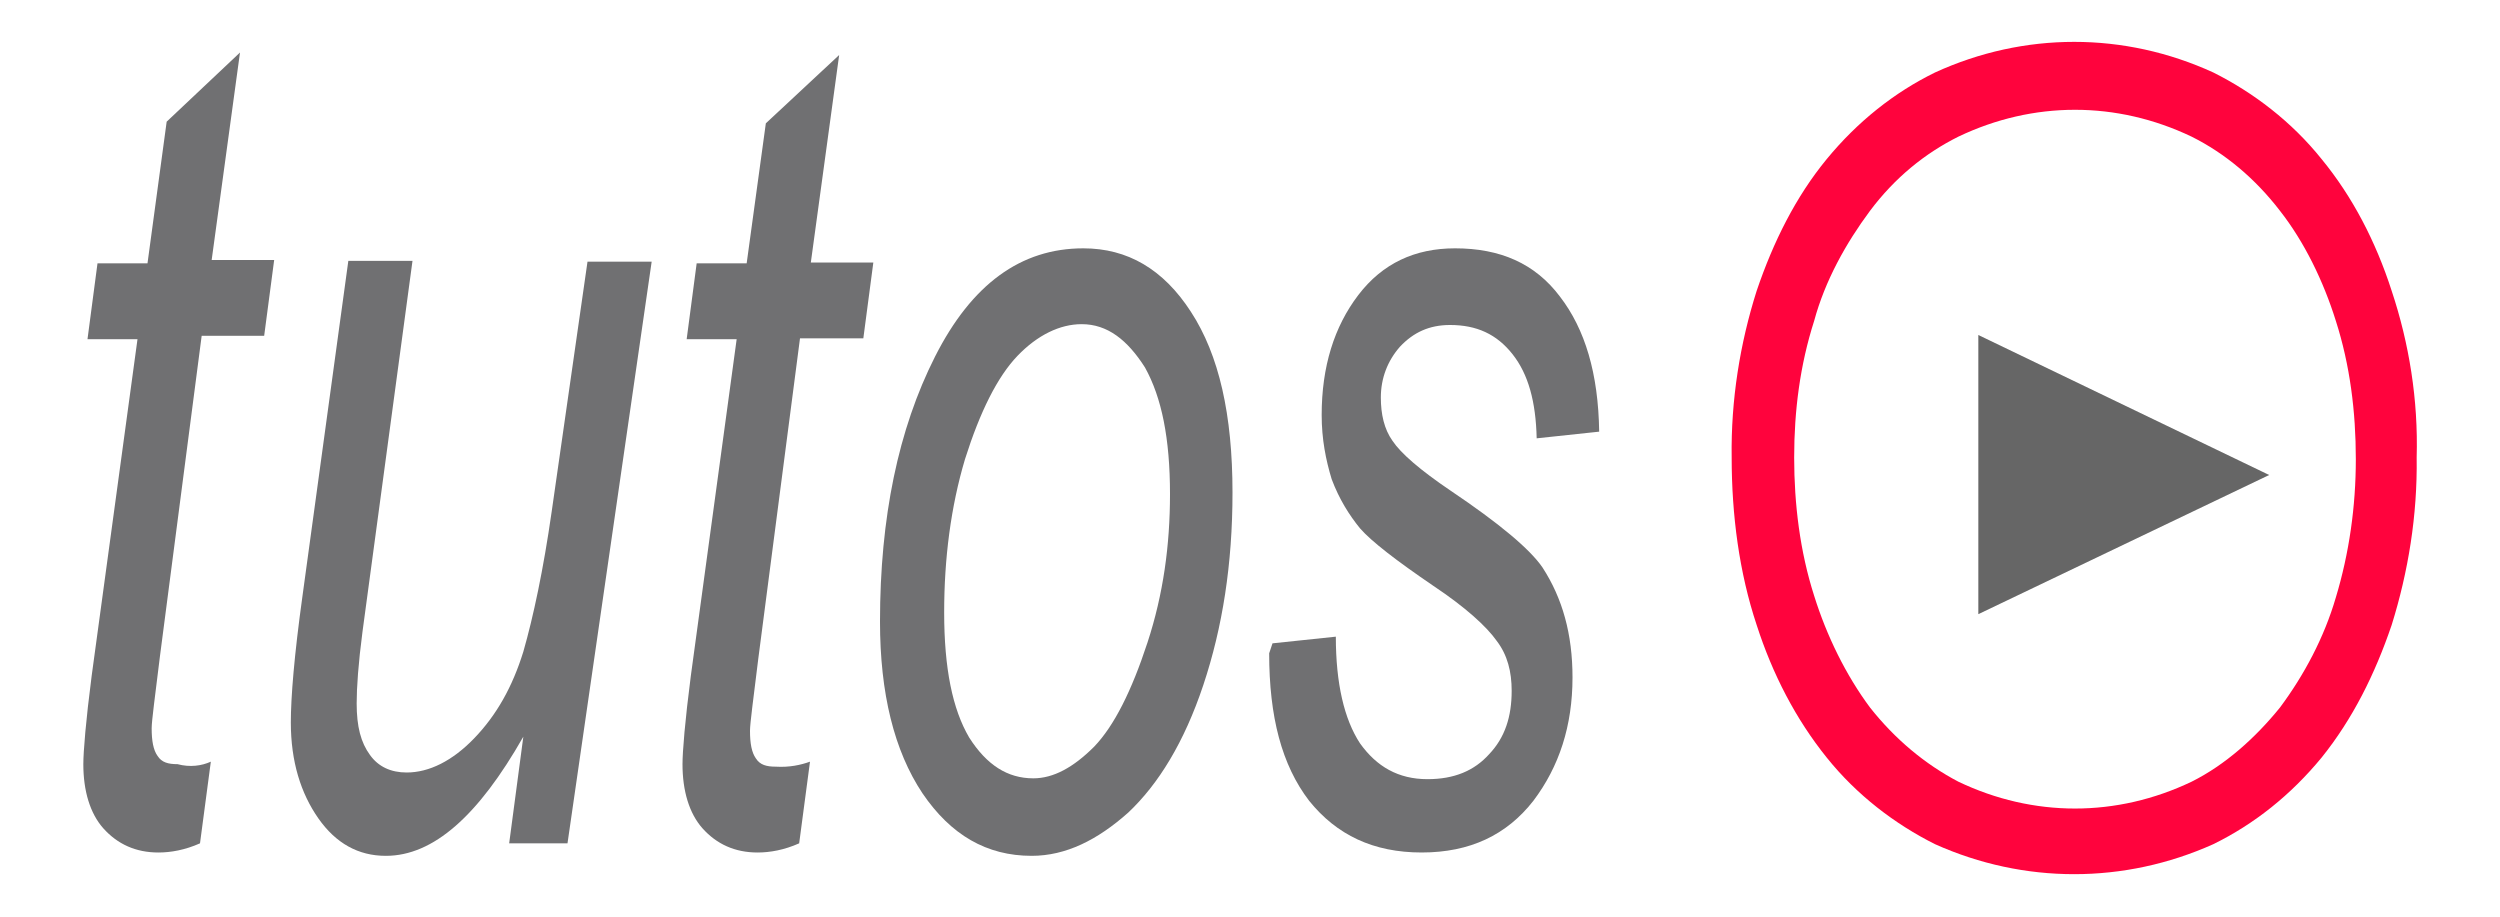
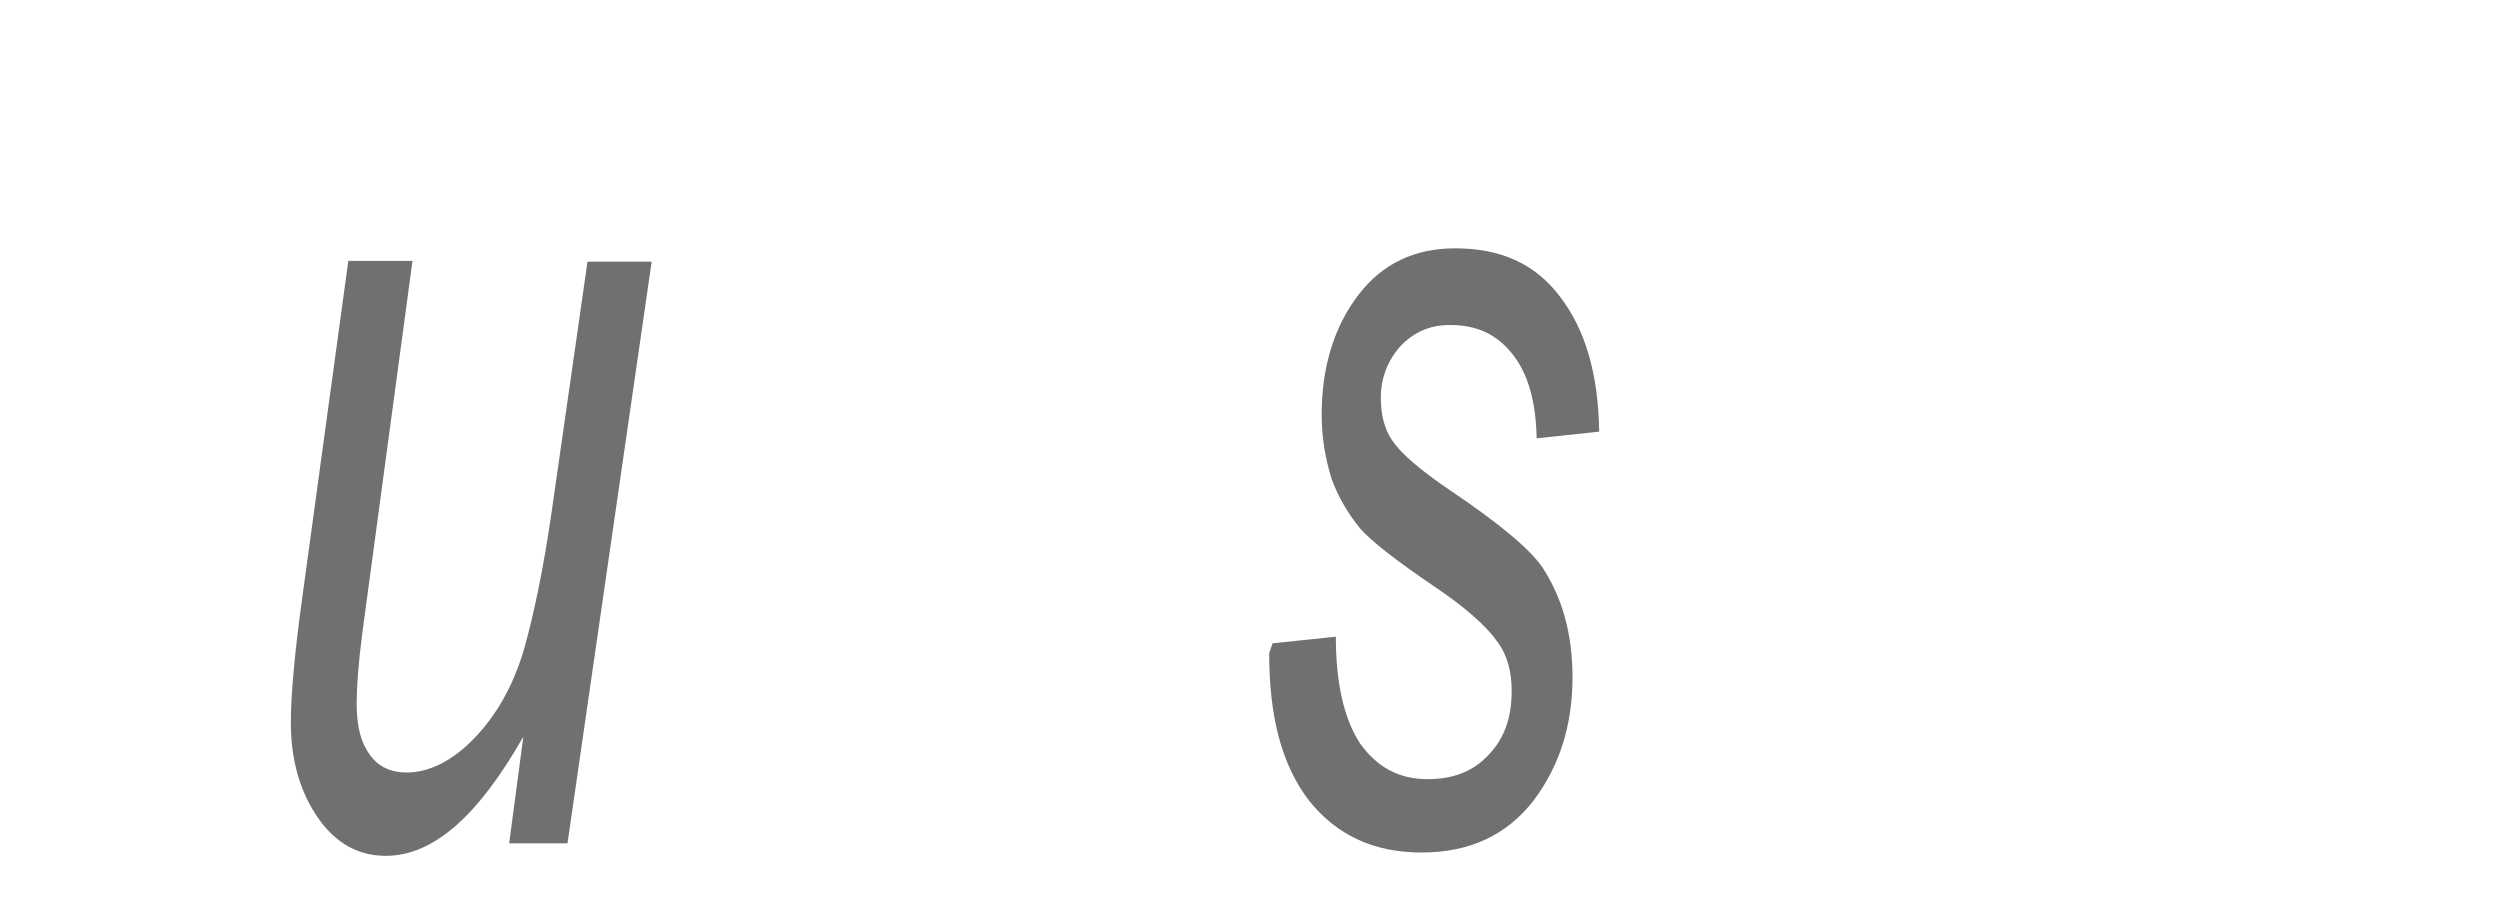
<svg xmlns="http://www.w3.org/2000/svg" version="1.1" id="Calque_1" x="0px" y="0px" viewBox="0 0 300 110" style="enable-background:new 0 0 300 110;" xml:space="preserve">
  <style type="text/css">
	.st0{fill:#666666;}
	.st1{fill:#FF033D;}
	.st2{fill:#707072;}
</style>
  <g>
-     <polygon class="st0" points="272.3,57 237.4,40.2 237.4,73.7  " />
-     <path class="st1" d="M207.8,54.9c-0.1-6.9,1-13.7,3-20c2-5.9,4.7-11.3,8.4-15.8c3.7-4.5,8.1-8,13-10.4c10.7-4.9,22.7-4.9,33.4,0   c4.8,2.4,9.4,5.9,13,10.4c3.7,4.5,6.5,9.9,8.4,15.8c2.1,6.3,3.2,13.1,3,20c0.1,6.9-1,13.7-3,20.1c-2,5.9-4.7,11.3-8.4,15.9   c-3.7,4.5-8.1,8-13,10.4c-10.7,4.8-22.7,4.8-33.4,0c-4.8-2.4-9.4-5.9-13-10.4c-3.7-4.6-6.5-10-8.4-15.9   C208.7,68.7,207.8,61.8,207.8,54.9L207.8,54.9z M215.3,54.9c0,5.6,0.7,11.3,2.4,16.6c1.5,4.8,3.8,9.5,6.7,13.4   c3,3.8,6.6,6.8,10.6,8.9c9,4.3,19,4.3,28,0c4-2,7.6-5.2,10.6-8.9c2.9-3.9,5.3-8.4,6.7-13.2c1.6-5.3,2.4-10.9,2.4-16.6   s-0.7-11.3-2.4-16.6c-1.5-4.8-3.8-9.5-6.7-13.2c-3-3.9-6.6-6.9-10.6-8.9c-9-4.3-19-4.3-28,0c-4,2-7.6,4.9-10.6,8.9   c-2.9,3.9-5.4,8.4-6.7,13.2C216,43.8,215.3,49.3,215.3,54.9L215.3,54.9z" />
    <g>
-       <path class="st2" d="M25.3,91.4l-1.3,9.8c-1.8,0.8-3.5,1.1-5,1.1c-2.7,0-4.9-1-6.6-2.9c-1.6-1.8-2.4-4.5-2.4-7.7    c0-1.5,0.3-5.2,1-10.6l5.5-40.4h-6l1.2-9.1h6L20,14.6l8.8-8.3l-3.4,24.9h7.5l-1.2,9.1h-7.5l-5,38.4c-0.6,4.9-1,7.8-1,8.7    c0,1.5,0.2,2.6,0.7,3.3c0.5,0.8,1.3,1,2.4,1C22.8,92.1,24.2,91.9,25.3,91.4L25.3,91.4z" />
      <path class="st2" d="M62.8,88.4c-5.4,9.5-10.8,14.3-16.5,14.3c-3.3,0-6-1.5-8.1-4.5s-3.3-6.8-3.3-11.5c0-3,0.4-8,1.4-15.2    l5.5-40.2h7.7l-6,44.5c-0.5,3.8-0.7,6.7-0.7,8.6c0,2.8,0.5,4.7,1.6,6.2c1,1.4,2.5,2.1,4.4,2.1c2.7,0,5.5-1.4,8.1-4.1    c2.7-2.8,4.6-6.2,5.9-10.4c1.2-4.2,2.4-9.8,3.4-16.8l4.3-30h7.7l-10.1,69.8h-7L62.8,88.4L62.8,88.4z" />
-       <path class="st2" d="M97.2,91.4l-1.3,9.8c-1.8,0.8-3.5,1.1-5,1.1c-2.7,0-4.9-1-6.6-2.9c-1.6-1.8-2.4-4.5-2.4-7.7    c0-1.5,0.3-5.2,1-10.6l5.5-40.4h-6l1.2-9.1h6l2.3-16.8l8.8-8.2l-3.4,24.9h7.5l-1.2,9.1H96l-5,38.4c-0.6,4.9-1,7.8-1,8.7    c0,1.5,0.2,2.6,0.7,3.3c0.5,0.8,1.3,1,2.4,1C94.7,92.1,96.1,91.8,97.2,91.4L97.2,91.4L97.2,91.4z" />
-       <path class="st2" d="M105.6,74.6c0-12.5,2.2-23.1,6.6-31.8c4.4-8.7,10.3-13,17.8-13c5.3,0,9.6,2.5,12.9,7.6c3.4,5.2,5,12.4,5,21.7    c0,8.6-1.2,16.2-3.5,23.1c-2.3,6.9-5.4,11.9-9,15.3c-3.7,3.3-7.5,5.2-11.6,5.2c-5.4,0-9.7-2.5-13.1-7.5    C107.3,90.1,105.6,83.2,105.6,74.6z M113.3,73.5c0,6.7,1,11.6,3,15c2.1,3.3,4.6,4.9,7.7,4.9c2.4,0,4.8-1.3,7.3-3.8    c2.4-2.5,4.5-6.7,6.4-12.5c1.9-5.8,2.7-11.7,2.7-17.8c0-6.7-1-11.6-3-15.2c-2.1-3.3-4.5-5.2-7.6-5.2c-2.6,0-5.3,1.3-7.7,3.8    s-4.5,6.7-6.3,12.4C114.1,60.8,113.3,67,113.3,73.5L113.3,73.5L113.3,73.5z" />
      <path class="st2" d="M152.7,77.2l7.6-0.8c0,5.6,1,9.9,2.9,12.8c2,2.8,4.6,4.3,8.1,4.3c3.2,0,5.6-1,7.4-3c1.9-2,2.7-4.5,2.7-7.6    c0-2.3-0.5-4.3-1.8-6c-1.2-1.7-3.7-4-7.6-6.6c-4.4-3-7.4-5.3-8.8-6.9c-1.3-1.6-2.5-3.5-3.4-5.9c-0.7-2.3-1.2-4.8-1.2-7.7    c0-5.8,1.5-10.6,4.4-14.4s6.8-5.6,11.6-5.6c5.4,0,9.6,1.8,12.6,5.8c3,3.9,4.6,9.2,4.7,16.2l-7.5,0.8c-0.1-4.4-1-7.7-2.9-10.1    c-1.9-2.4-4.3-3.5-7.5-3.5c-2.5,0-4.4,0.9-6,2.6c-1.5,1.7-2.3,3.8-2.3,6.1c0,2,0.4,3.8,1.4,5.2c1,1.5,3.3,3.5,7,6    c5.8,3.9,9.5,7,11,9.2c2.4,3.7,3.6,8,3.6,13.2c0,5.8-1.6,10.7-4.7,14.8c-3.2,4.1-7.6,6.2-13.4,6.2s-10.2-2.1-13.5-6.2    c-3.3-4.3-4.8-10.1-4.8-17.7L152.7,77.2L152.7,77.2L152.7,77.2z" />
    </g>
  </g>
</svg>